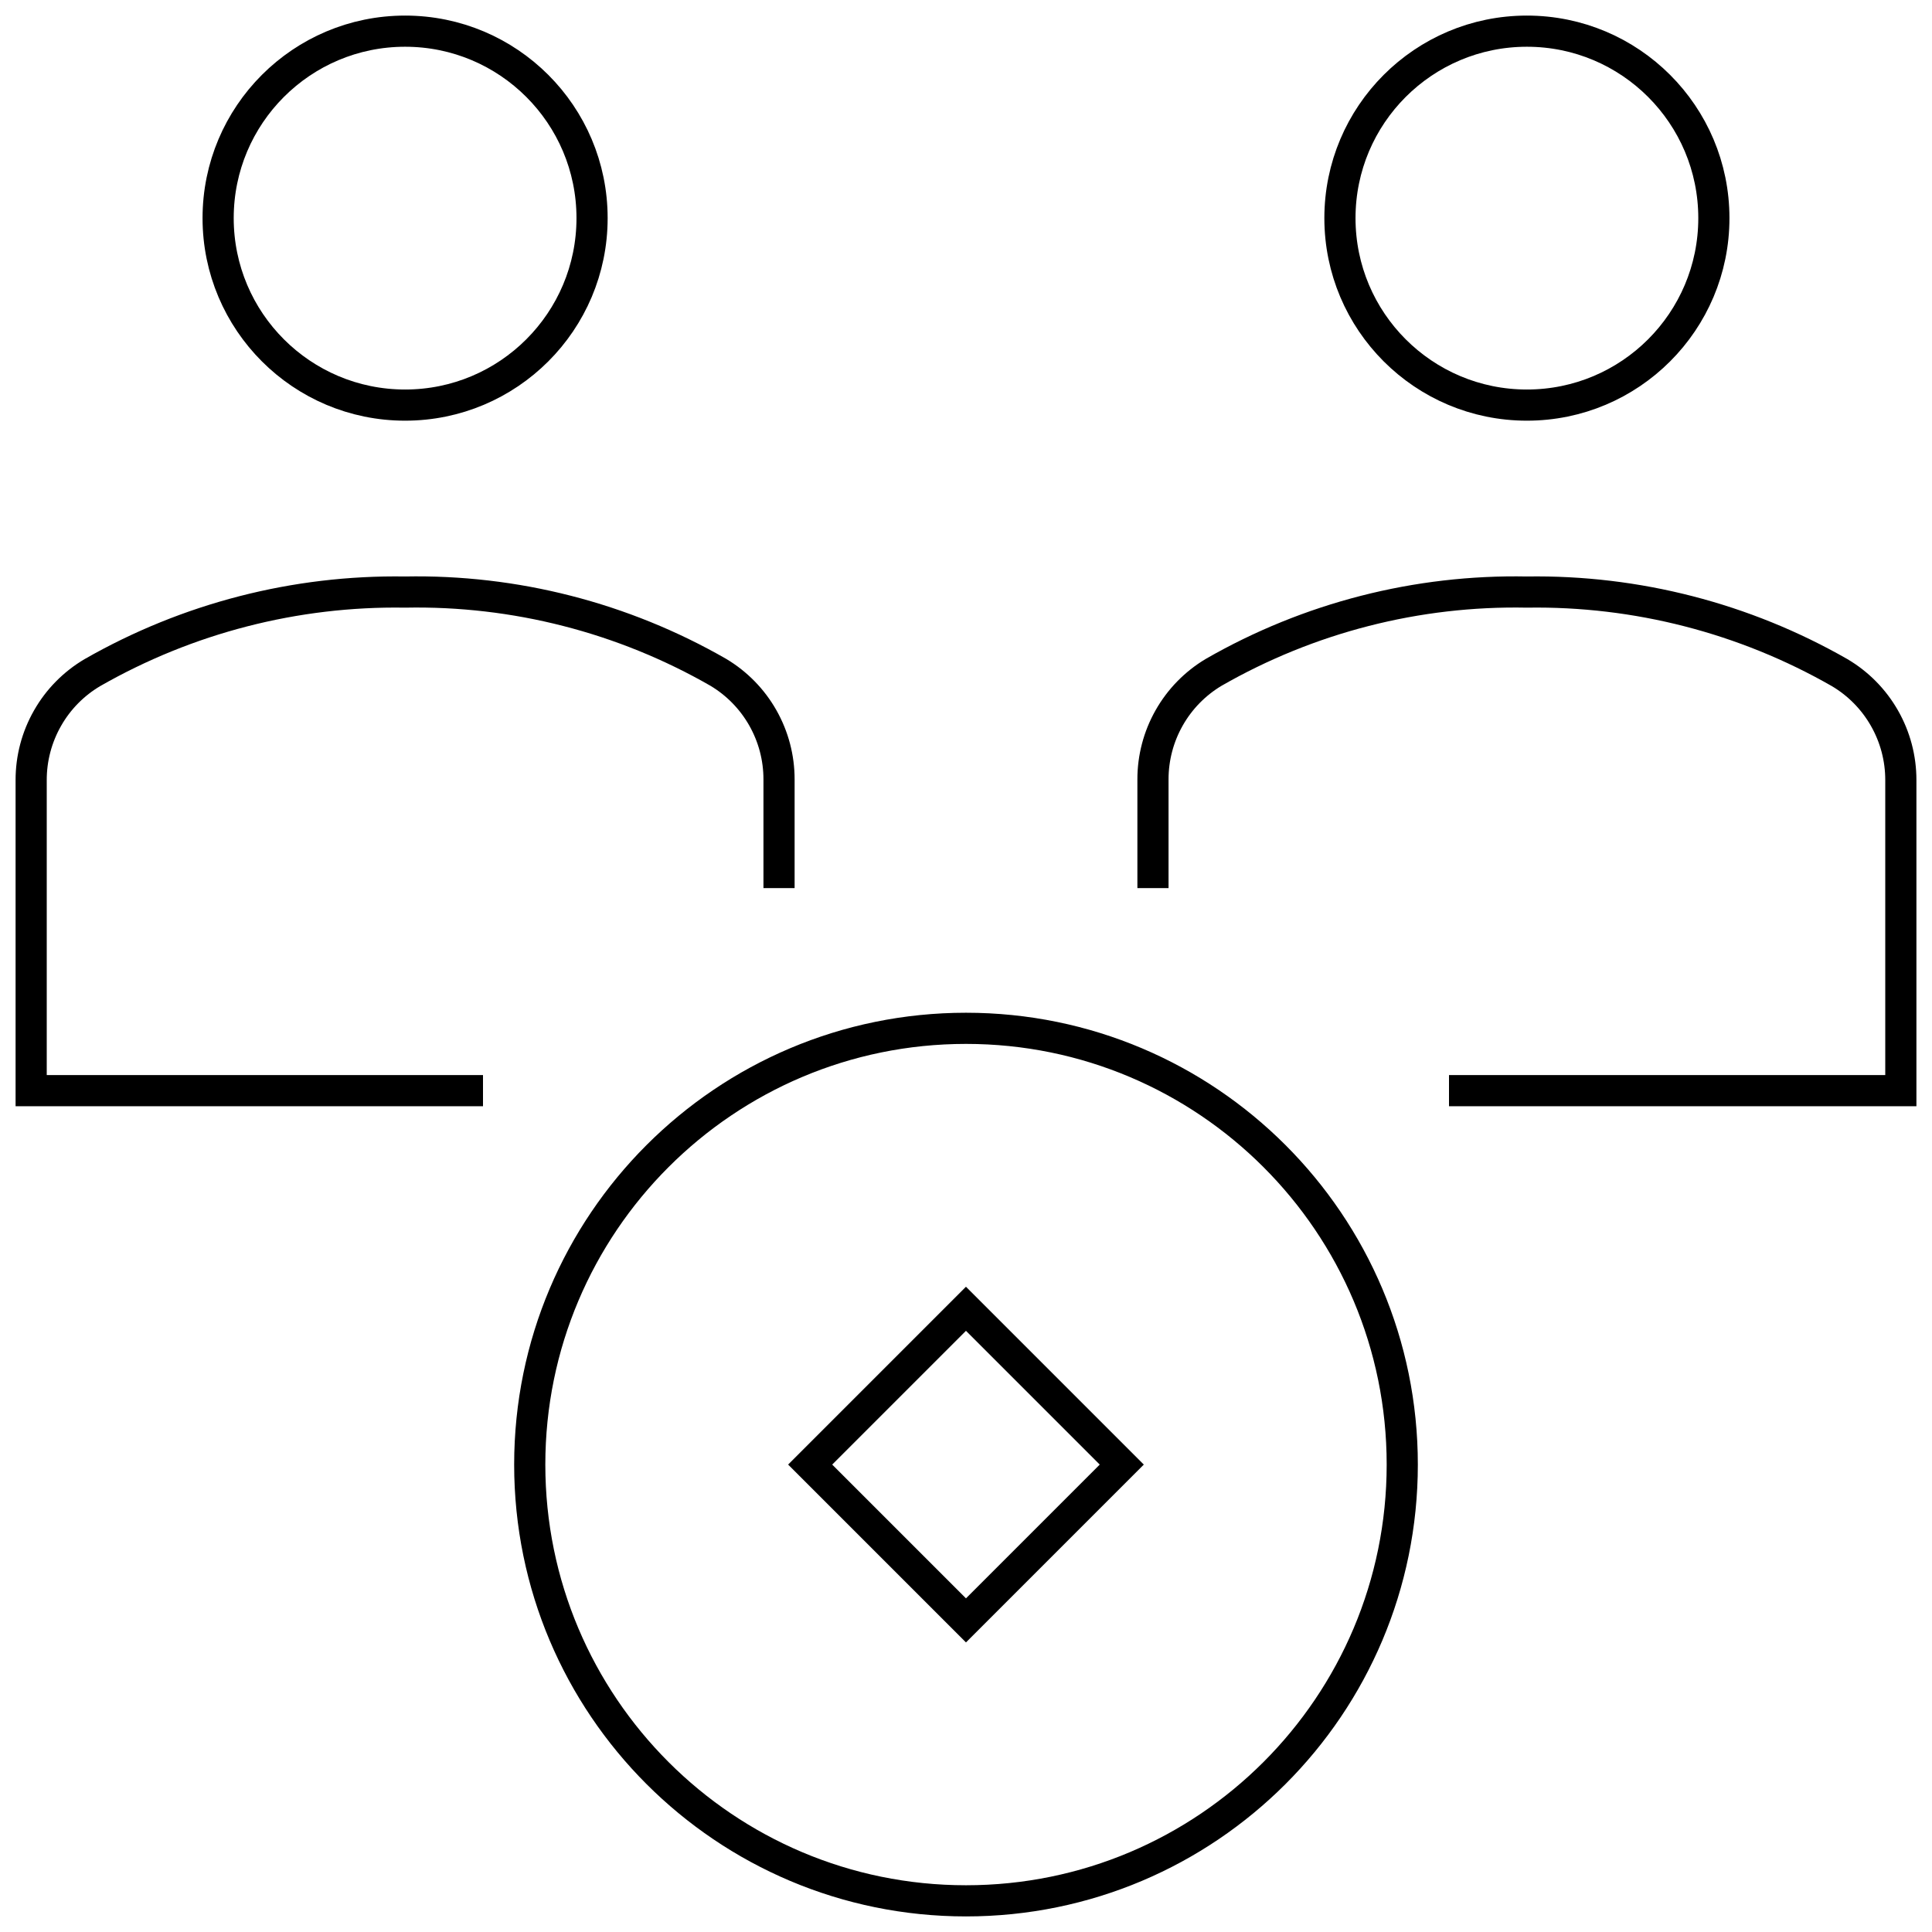
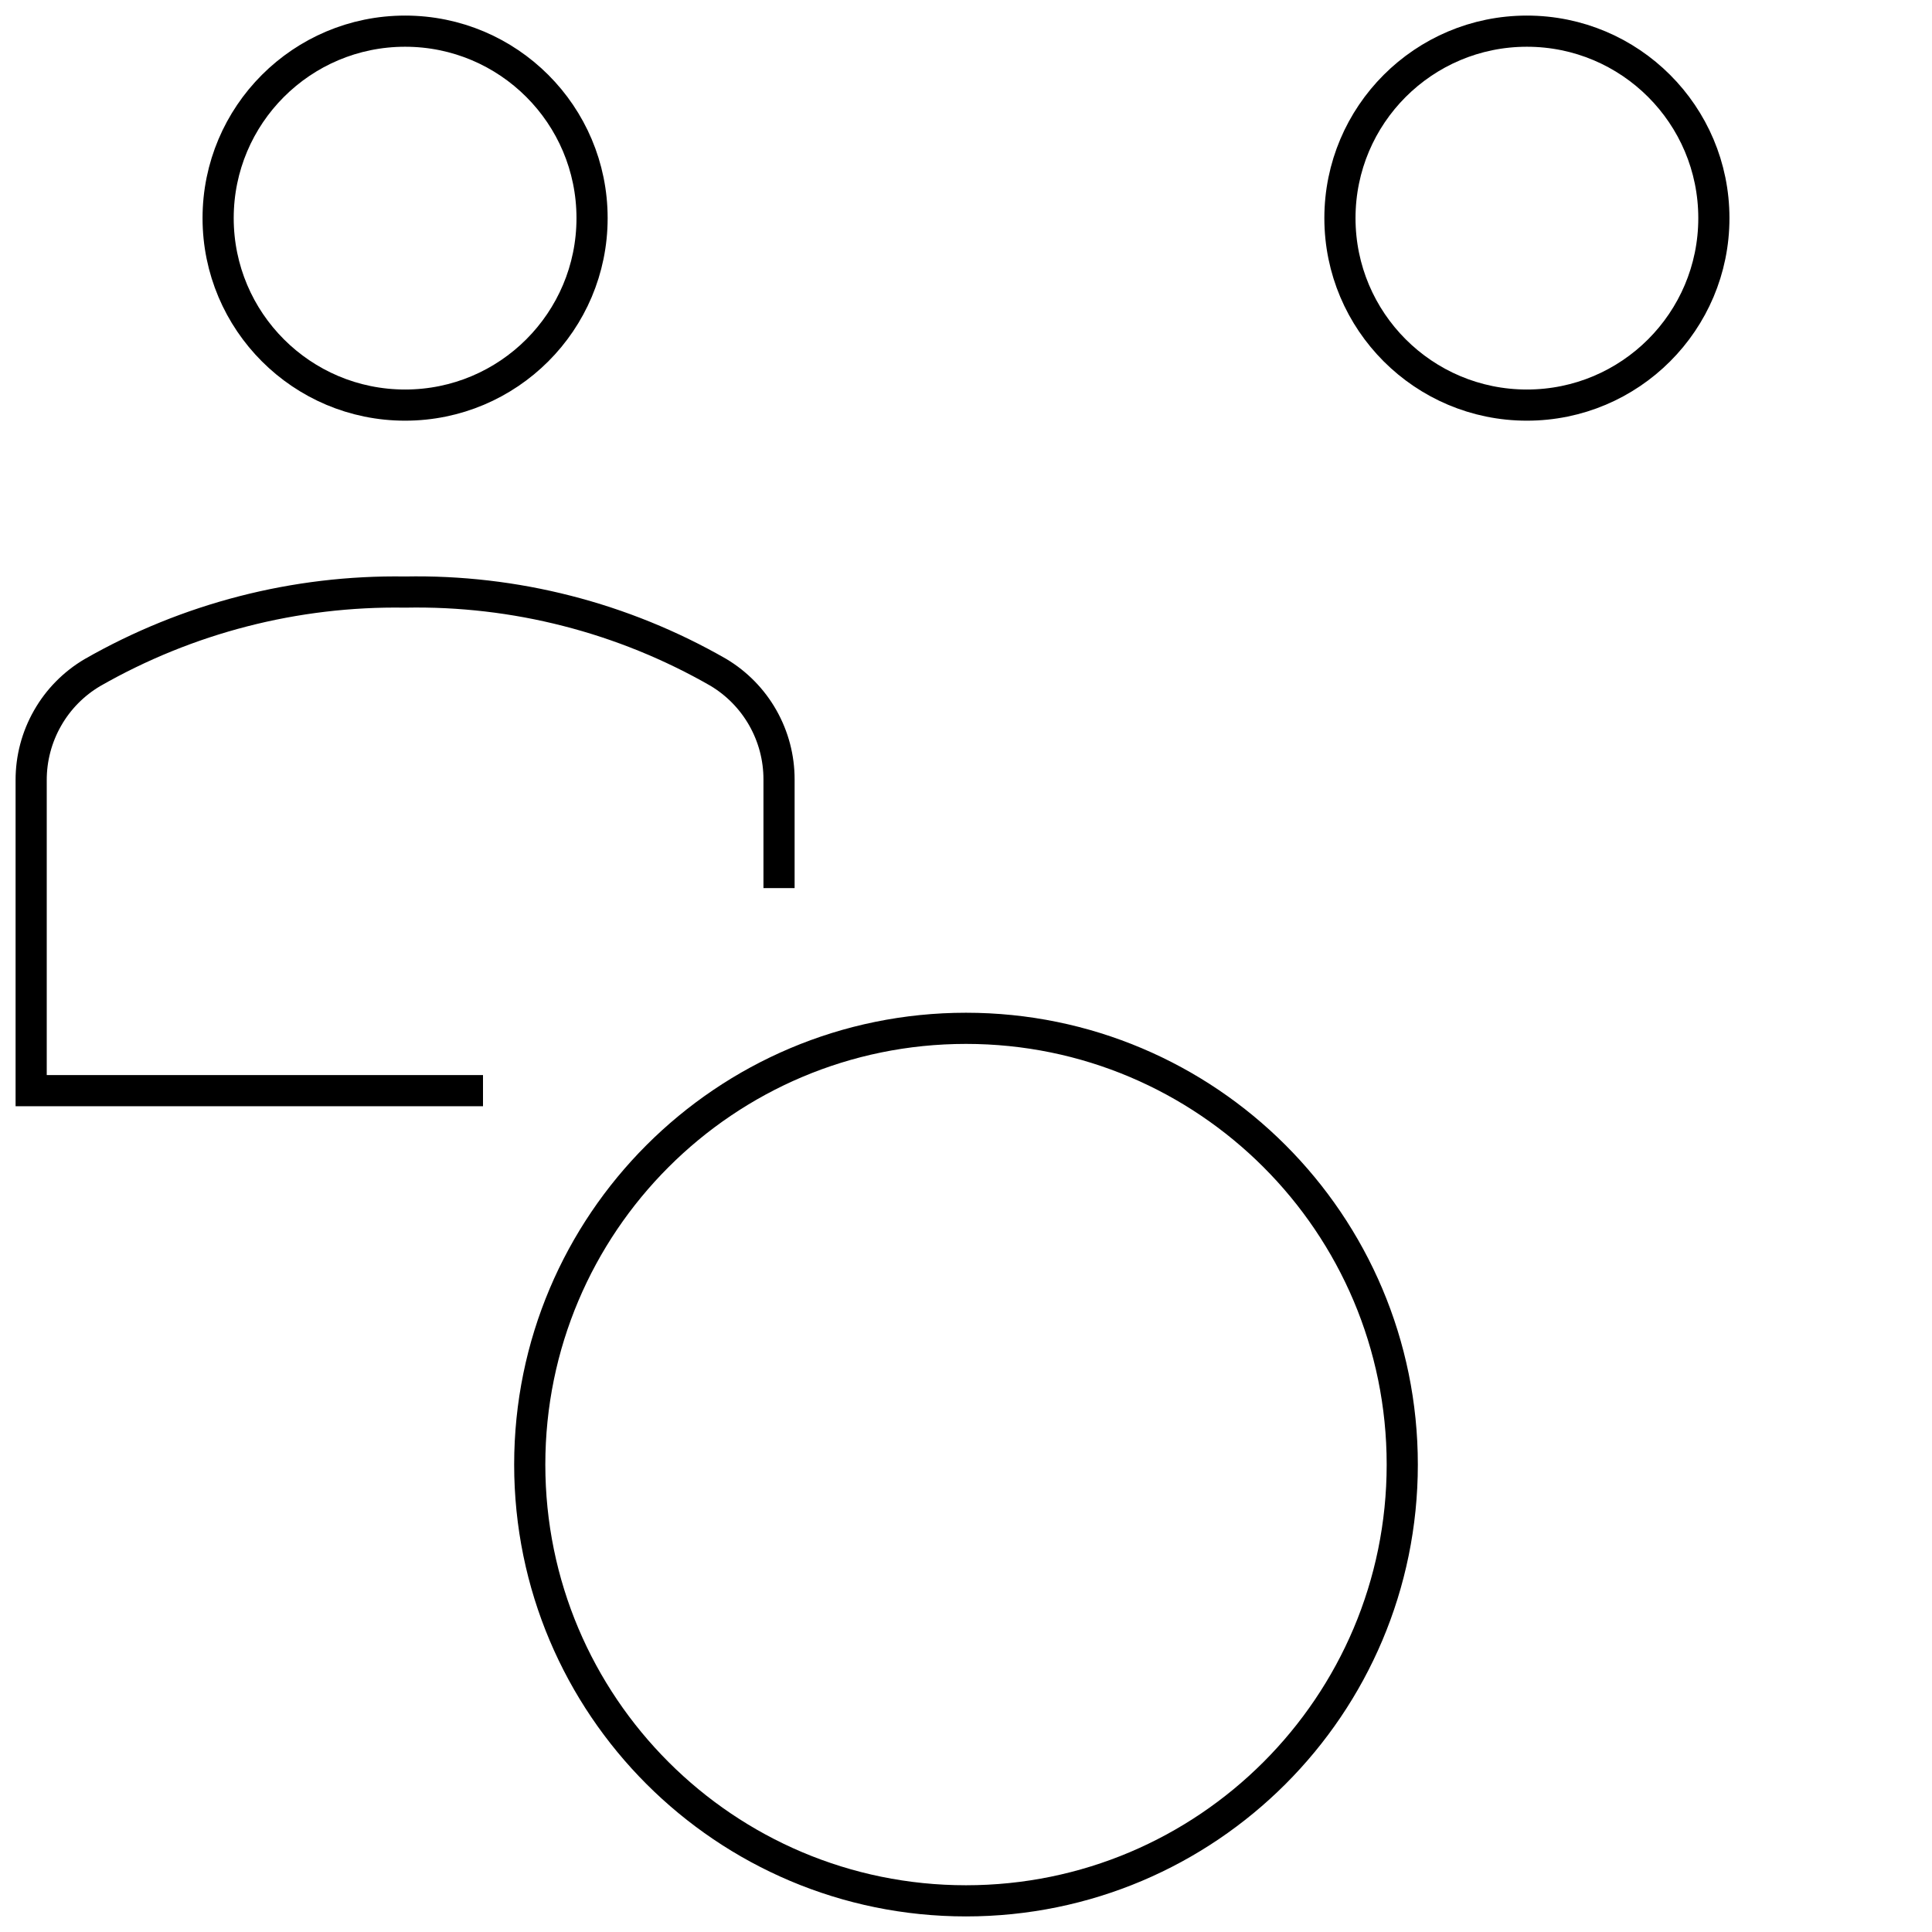
<svg xmlns="http://www.w3.org/2000/svg" width="62" height="62" viewBox="0 0 62 62" fill="none">
  <path d="M49 13C52.314 13 55 10.314 55 7C55 3.686 52.314 1 49 1C45.686 1 43 3.686 43 7C43 10.314 45.686 13 49 13Z" stroke="black" stroke-miterlimit="10" stroke-linecap="square" />
  <path d="M13 13C16.314 13 19 10.314 19 7C19 3.686 16.314 1 13 1C9.686 1 7 3.686 7 7C7 10.314 9.686 13 13 13Z" stroke="black" stroke-miterlimit="10" stroke-linecap="square" />
-   <path d="M47 35H61V25.034C61.001 24.337 60.82 23.653 60.475 23.048C60.13 22.442 59.634 21.938 59.034 21.584C55.982 19.838 52.516 18.945 49 19C45.478 18.931 42.003 19.822 38.948 21.576C38.353 21.931 37.861 22.435 37.52 23.037C37.178 23.64 36.999 24.321 37 25.014V28" stroke="black" stroke-miterlimit="10" stroke-linecap="square" />
  <path d="M15 35H1V25.034C0.999 24.337 1.18 23.653 1.525 23.048C1.869 22.442 2.366 21.938 2.966 21.584C6.018 19.838 9.484 18.945 13 19C16.522 18.931 19.997 19.822 23.052 21.576C23.647 21.931 24.139 22.435 24.48 23.037C24.822 23.64 25.001 24.321 25 25.014V28" stroke="black" stroke-miterlimit="10" stroke-linecap="square" />
  <path d="M31 61C38.732 61 45 54.732 45 47C45 39.268 38.732 33 31 33C23.268 33 17 39.268 17 47C17 54.732 23.268 61 31 61Z" stroke="black" stroke-miterlimit="10" stroke-linecap="square" />
-   <path d="M30.999 42L25.999 47L30.999 52L35.999 47L30.999 42Z" stroke="black" stroke-miterlimit="10" stroke-linecap="square" />
</svg>